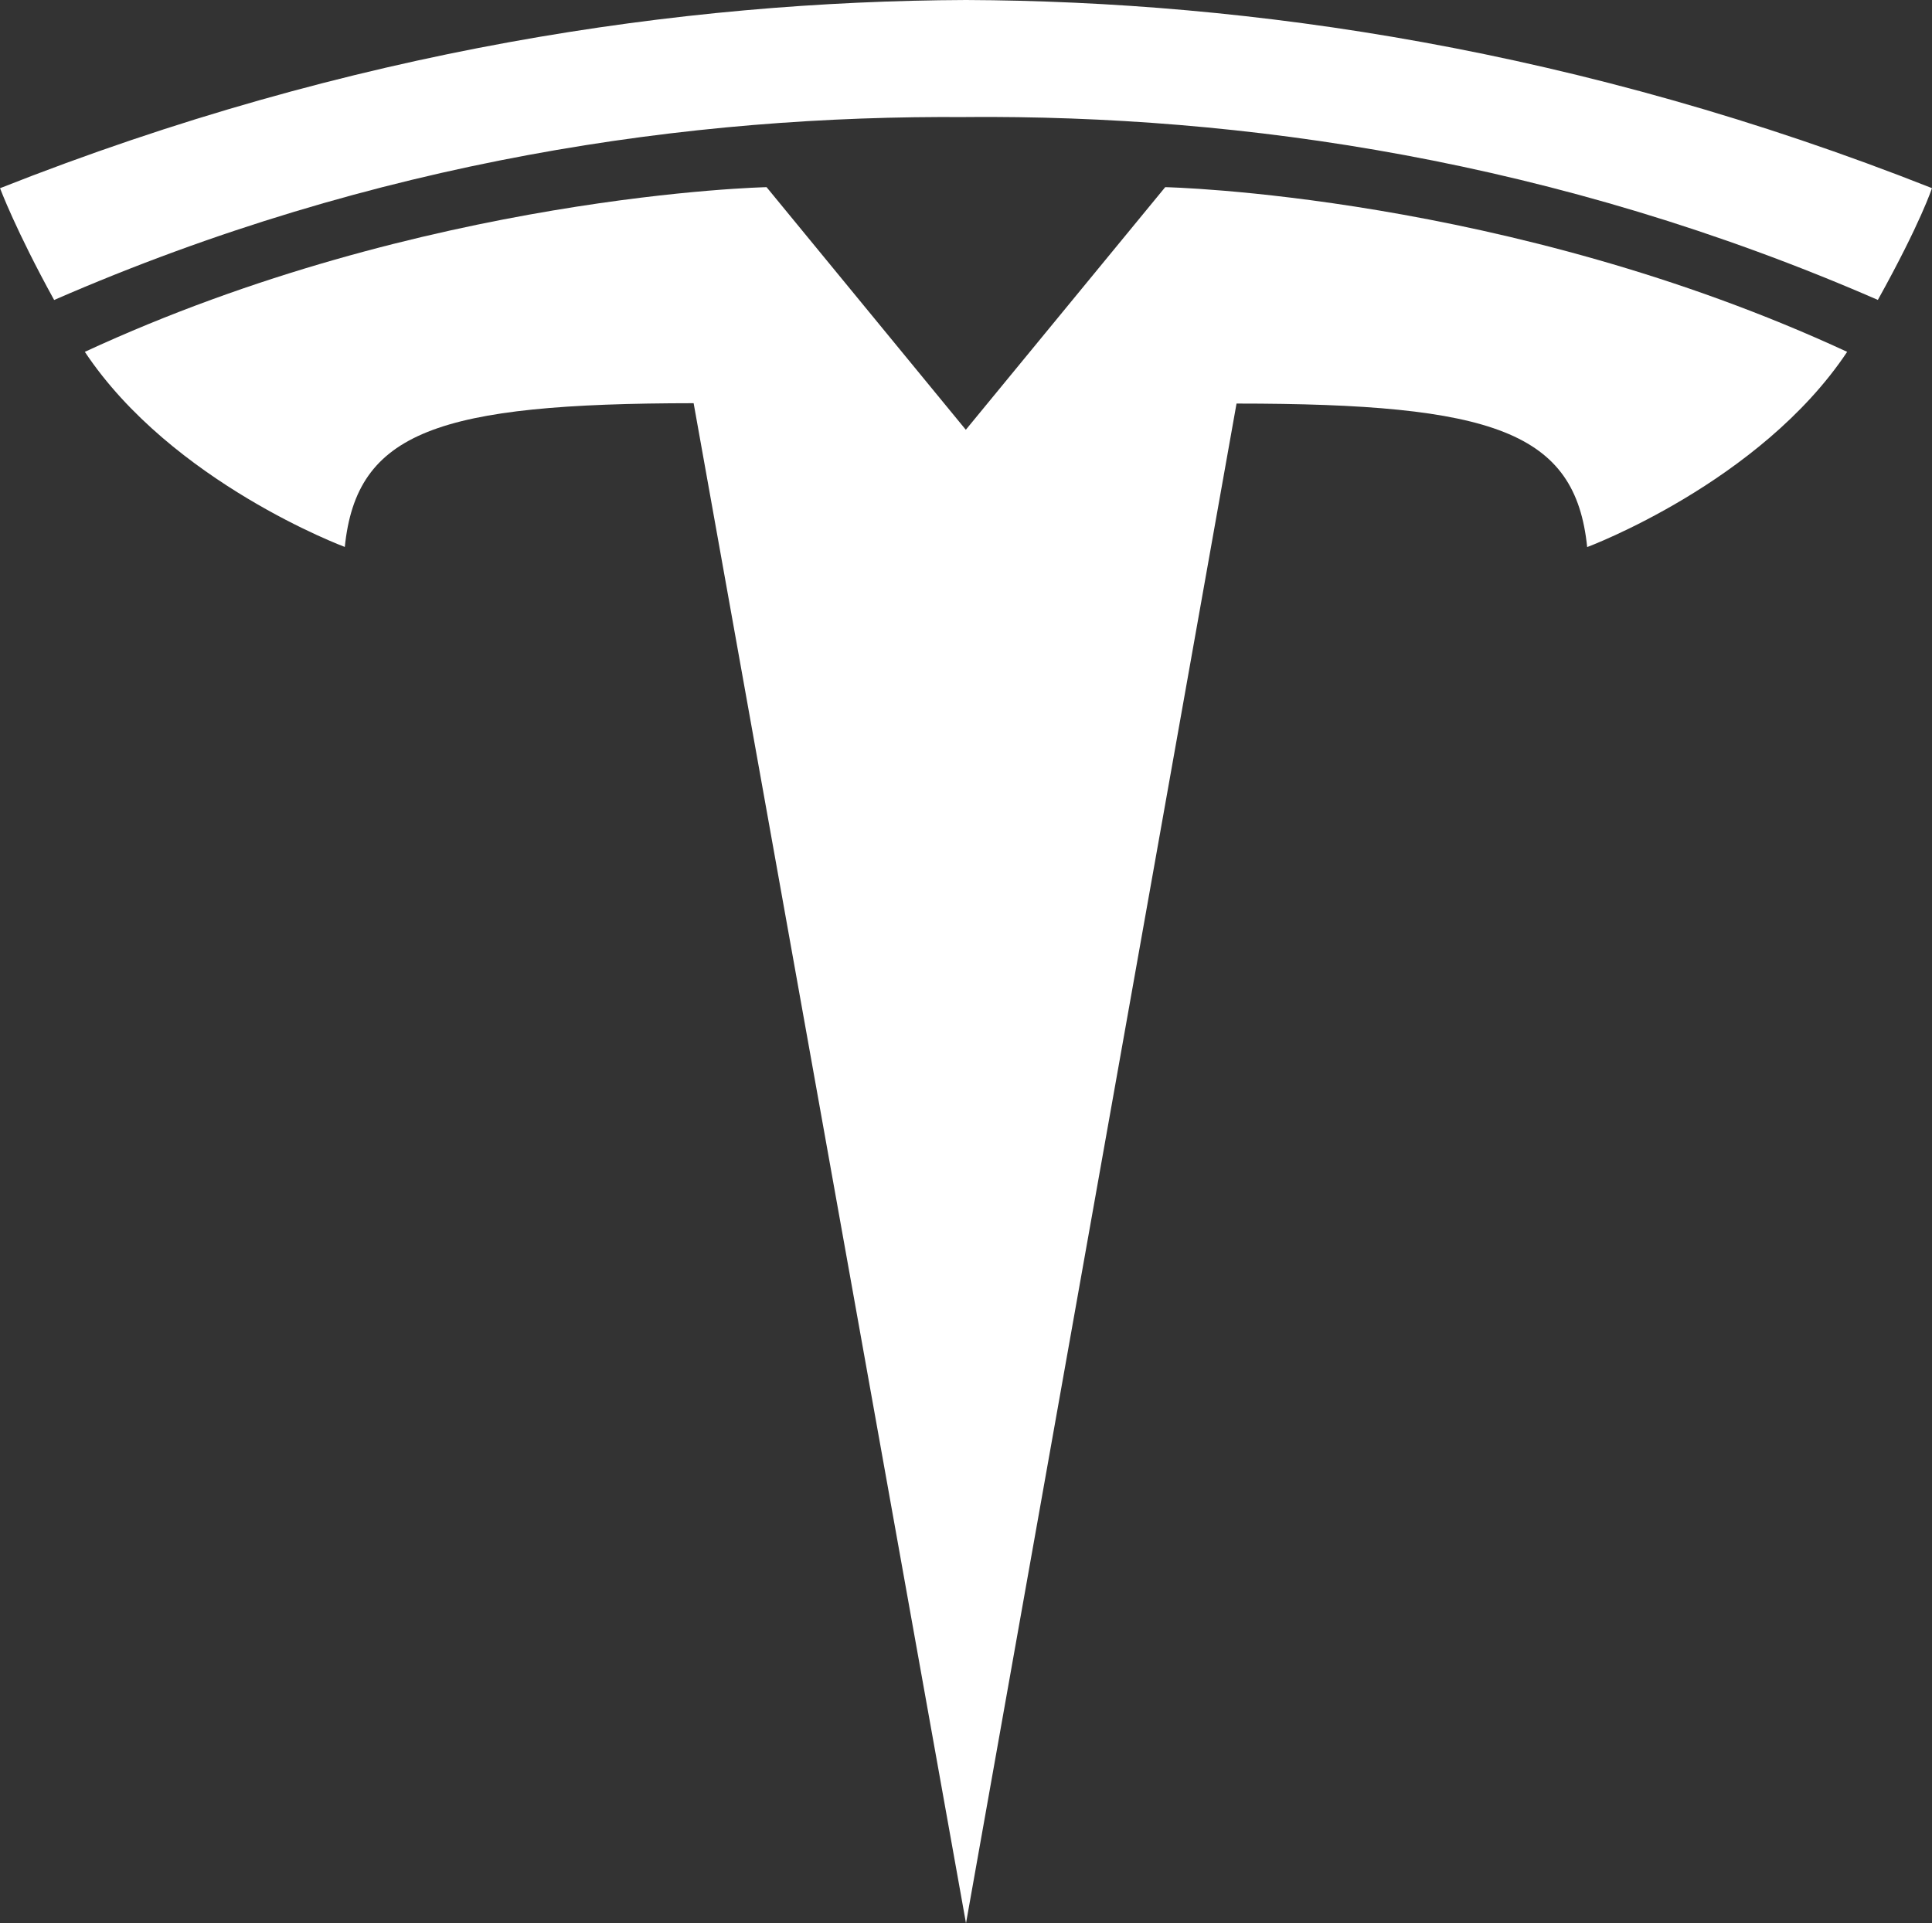
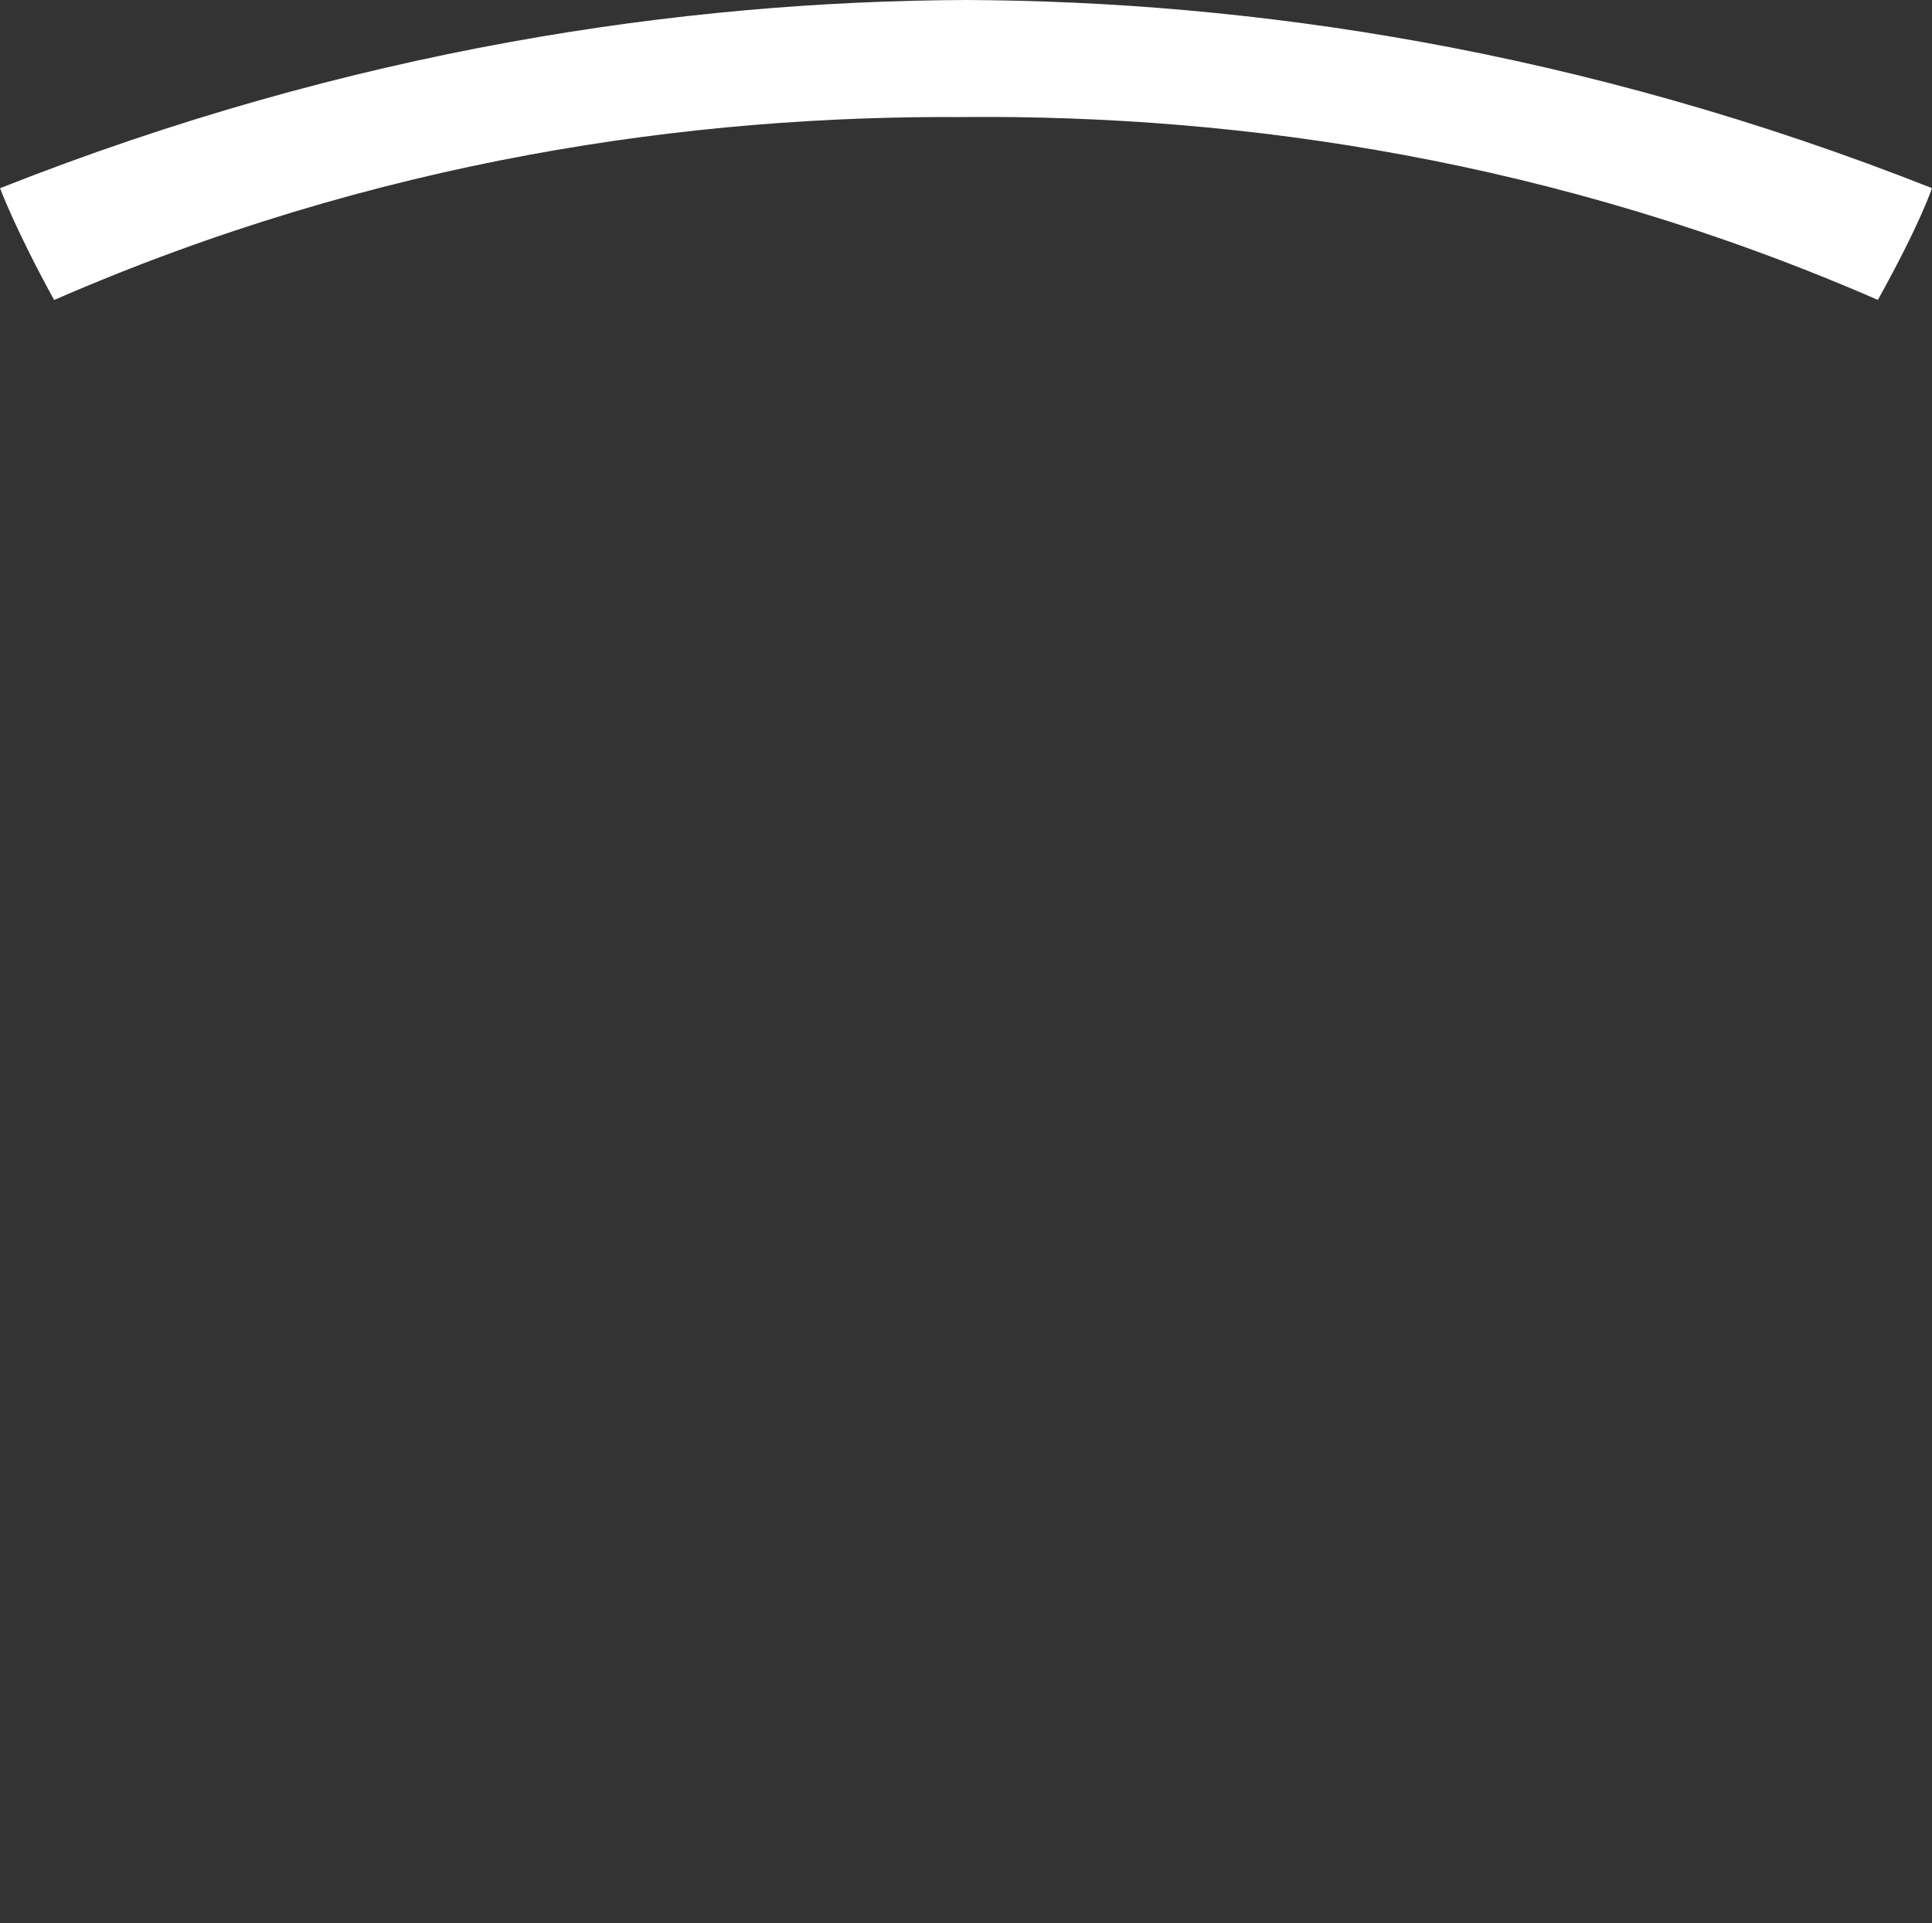
<svg xmlns="http://www.w3.org/2000/svg" id="Слой_1" data-name="Слой 1" viewBox="0 0 535.62 533.33">
  <rect x="0" y="0" width="535.62" height="533.33" fill="#333333" stroke="none" />
  <defs>
    <style>.cls-1{fill:#fff;}</style>
  </defs>
-   <path class="cls-1" d="M600,666.67,675,245.24c71.43,0,93.95,7.84,97.21,39.8,0,0,47.91-17.86,72.08-54.14-94.31-43.7-189.06-45.67-189.06-45.67L599.9,252.57H600l-55.29-67.34s-94.75,2-189,45.67C379.84,267.17,427.78,285,427.78,285c3.27-32,25.77-39.81,96.71-39.86L600,666.67" transform="translate(-332.19 -133.33)" />
  <path class="cls-1" d="M600,165.78c76.23-.59,163.48,11.79,252.8,50.72,11.94-21.49,15-31,15-31C770.17,146.89,678.73,133.66,600,133.33c-78.74.33-170.17,13.56-267.8,52.19,0,0,4.36,11.69,15,31,89.3-38.93,176.57-51.31,252.8-50.72h0" transform="translate(-332.19 -133.33)" />
</svg>